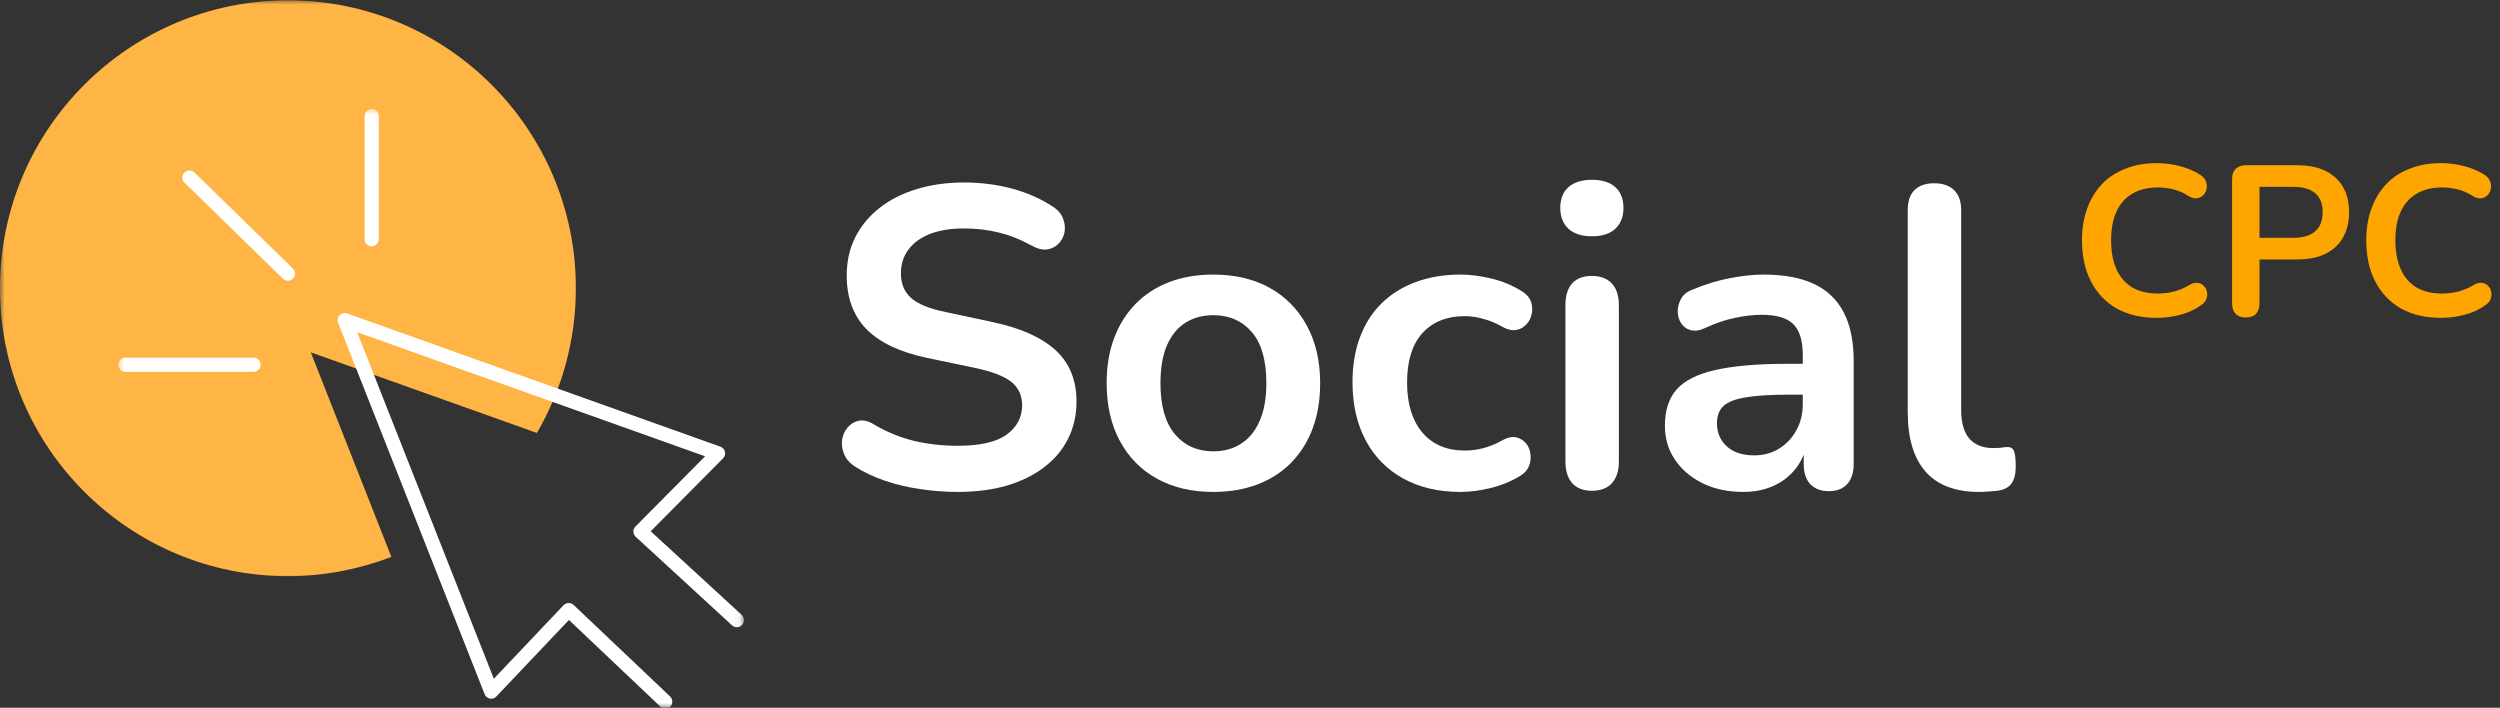
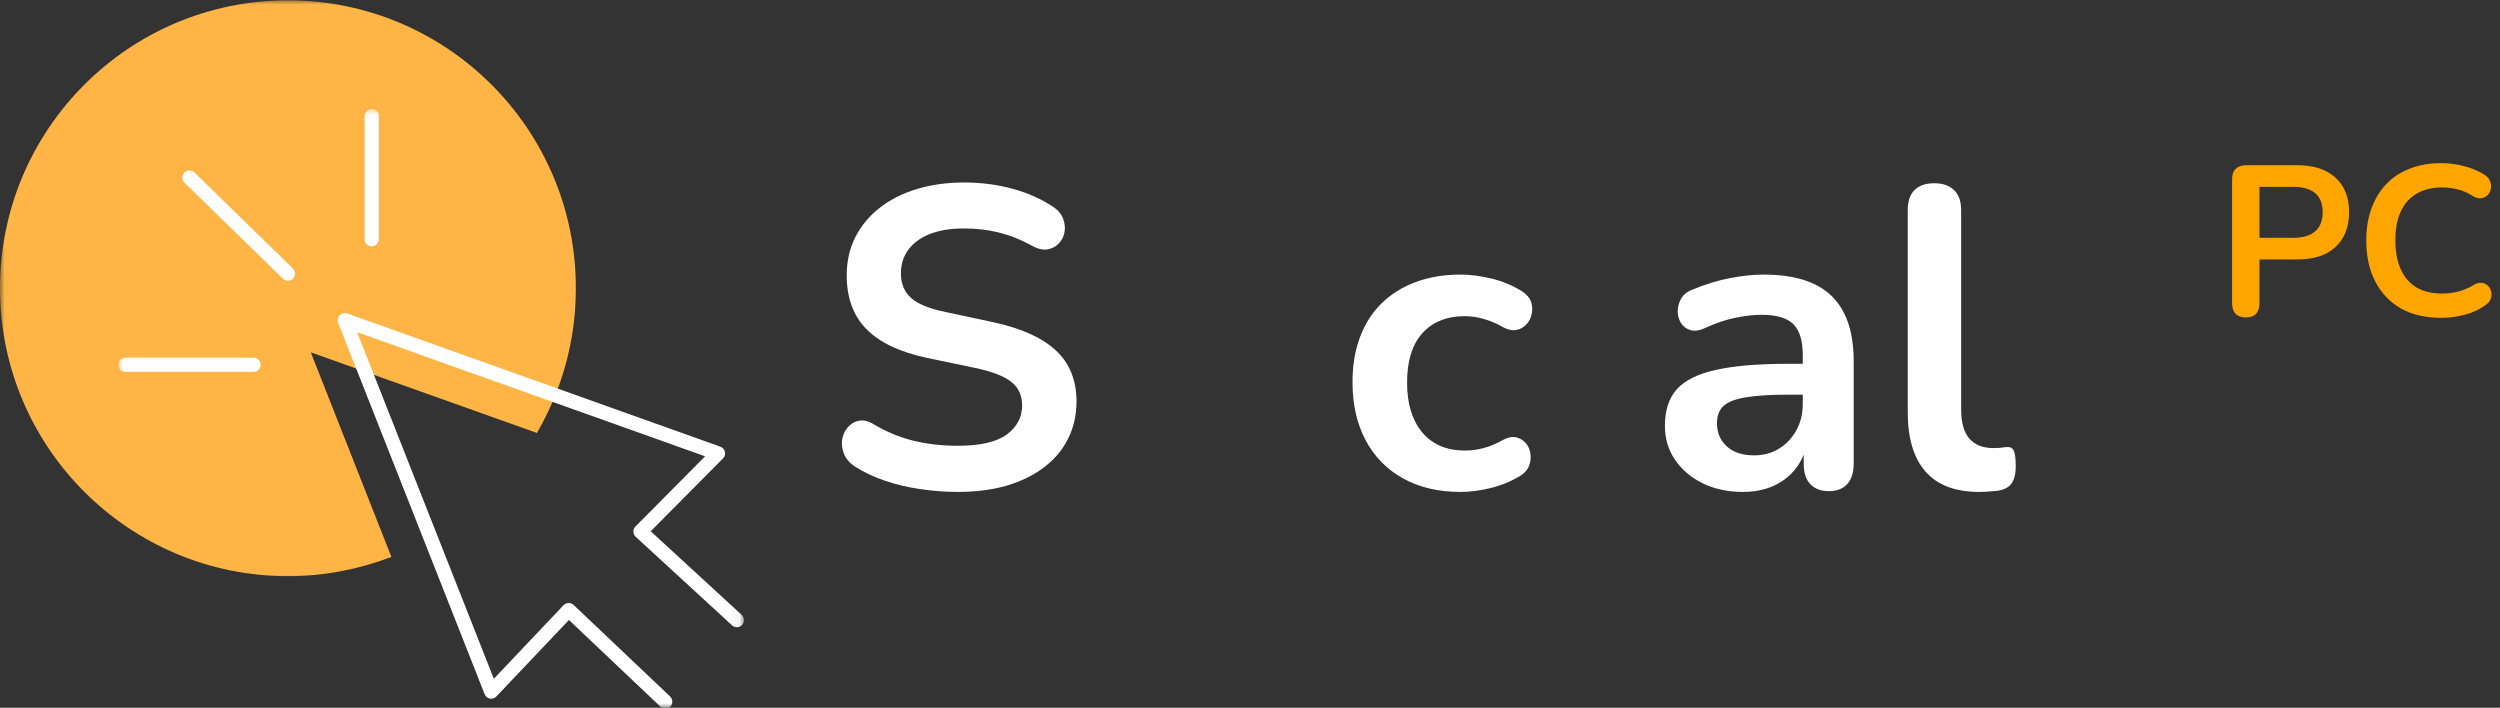
<svg xmlns="http://www.w3.org/2000/svg" width="272" height="77" viewBox="0 0 272 77" fill="none">
  <rect x="0" y="0" width="272" height="77" fill="#333333" stroke="none" />
  <mask id="mask0_718_1244" style="mask-type:luminance" maskUnits="userSpaceOnUse" x="0" y="0" width="64" height="64">
    <path d="M0 0H63.464V63.333H0V0Z" fill="white" />
  </mask>
  <g mask="url(#mask0_718_1244)">
    <path d="M31.328 62.687C14.031 62.687 0 48.661 0 31.364C0 14.062 14.031 0.036 31.328 0.036C48.625 0.036 62.656 14.062 62.656 31.364C62.656 37.099 61.099 42.479 58.417 47.104C50.214 44.172 42.01 41.245 33.812 38.333C36.724 45.745 39.656 53.161 42.583 60.594C39.083 61.932 35.292 62.687 31.328 62.687Z" fill="#FFB545" />
  </g>
  <mask id="mask1_718_1244" style="mask-type:luminance" maskUnits="userSpaceOnUse" x="12" y="11" width="69" height="66">
    <path d="M12.797 11.75H80.943V77H12.797V11.75Z" fill="white" />
  </mask>
  <g mask="url(#mask1_718_1244)">
    <path d="M72.938 76.875C73.229 76.562 73.213 76.073 72.906 75.776L62.411 65.818C62.099 65.526 61.609 65.542 61.312 65.849L53.729 73.849L38.854 36.141L76.713 49.646L69.13 57.292C68.974 57.448 68.901 57.646 68.917 57.849C68.917 58.062 69.005 58.25 69.162 58.401L79.646 68.037C79.953 68.333 80.448 68.302 80.74 67.995C81.031 67.682 81 67.193 80.693 66.896L70.797 57.802L78.672 49.865C78.859 49.677 78.938 49.401 78.875 49.151C78.812 48.891 78.625 48.693 78.38 48.599L37.771 34.104C37.495 34 37.172 34.078 36.958 34.292C36.74 34.505 36.677 34.833 36.786 35.109L52.729 75.531C52.818 75.776 53.036 75.948 53.297 76.01C53.557 76.057 53.823 75.979 54.005 75.776L61.901 67.453L71.844 76.875C72 77.01 72.182 77.088 72.37 77.088C72.583 77.12 72.787 77.042 72.938 76.875ZM31.885 30.312C32.177 30.005 32.177 29.526 31.87 29.219L21.156 18.766C20.844 18.474 20.37 18.474 20.057 18.781C19.766 19.088 19.766 19.568 20.073 19.875L30.792 30.328C30.943 30.469 31.13 30.547 31.328 30.547C31.531 30.547 31.729 30.469 31.885 30.312ZM28.354 39.688C28.354 39.255 28.016 38.917 27.583 38.917H13.646C13.213 38.917 12.875 39.255 12.875 39.688C12.875 40.12 13.213 40.458 13.646 40.458H27.583C28 40.458 28.354 40.12 28.354 39.688ZM40.443 26.797C40.01 26.797 39.672 26.458 39.672 26.026V12.63C39.672 12.198 40.01 11.859 40.443 11.859C40.87 11.859 41.214 12.198 41.214 12.63V26.026C41.214 26.443 40.854 26.797 40.443 26.797Z" fill="white" />
  </g>
  <path d="M104.207 53.521C102.832 53.521 101.462 53.417 100.102 53.209C98.738 53.016 97.457 52.709 96.248 52.292C95.04 51.875 93.957 51.365 92.998 50.75C92.441 50.375 92.05 49.927 91.832 49.396C91.623 48.87 91.55 48.349 91.623 47.834C91.707 47.323 91.904 46.875 92.227 46.5C92.561 46.115 92.967 45.87 93.457 45.771C93.957 45.677 94.503 45.813 95.102 46.188C96.462 46.995 97.899 47.584 99.415 47.959C100.925 48.323 102.524 48.5 104.207 48.5C106.649 48.5 108.425 48.094 109.54 47.271C110.649 46.453 111.207 45.396 111.207 44.105C111.207 43.021 110.811 42.167 110.019 41.542C109.238 40.917 107.884 40.407 105.957 40L100.852 38.938C97.904 38.313 95.712 37.271 94.269 35.813C92.837 34.344 92.123 32.396 92.123 29.98C92.123 28.453 92.425 27.073 93.04 25.834C93.665 24.599 94.54 23.537 95.665 22.646C96.8 21.745 98.149 21.058 99.707 20.584C101.274 20.099 103.003 19.855 104.894 19.855C106.753 19.855 108.519 20.084 110.186 20.542C111.863 21 113.373 21.683 114.707 22.584C115.191 22.933 115.519 23.355 115.686 23.855C115.863 24.344 115.904 24.828 115.811 25.313C115.712 25.787 115.488 26.198 115.144 26.542C114.811 26.875 114.384 27.078 113.873 27.146C113.373 27.203 112.795 27.042 112.144 26.667C110.988 26.032 109.821 25.573 108.644 25.292C107.477 25 106.212 24.855 104.852 24.855C103.42 24.855 102.191 25.058 101.165 25.459C100.149 25.865 99.373 26.433 98.832 27.167C98.29 27.891 98.019 28.75 98.019 29.75C98.019 30.865 98.384 31.75 99.123 32.417C99.873 33.084 101.144 33.599 102.936 33.959L107.998 35.042C111.066 35.698 113.352 36.719 114.852 38.105C116.363 39.495 117.123 41.355 117.123 43.688C117.123 45.177 116.816 46.521 116.207 47.73C115.608 48.938 114.738 49.974 113.602 50.834C112.477 51.698 111.123 52.365 109.54 52.834C107.957 53.292 106.175 53.521 104.207 53.521Z" fill="white" />
-   <path d="M132.008 53.521C129.66 53.521 127.618 53.042 125.883 52.083C124.144 51.125 122.8 49.76 121.842 47.979C120.883 46.203 120.404 44.104 120.404 41.688C120.404 39.854 120.675 38.224 121.217 36.792C121.758 35.349 122.535 34.104 123.55 33.062C124.576 32.021 125.8 31.229 127.217 30.688C128.644 30.146 130.243 29.875 132.008 29.875C134.368 29.875 136.41 30.354 138.133 31.312C139.868 32.271 141.217 33.641 142.175 35.417C143.144 37.182 143.633 39.271 143.633 41.688C143.633 43.51 143.363 45.146 142.821 46.604C142.279 48.062 141.493 49.312 140.467 50.354C139.451 51.385 138.227 52.167 136.8 52.708C135.368 53.25 133.769 53.521 132.008 53.521ZM132.008 49.104C133.16 49.104 134.165 48.828 135.029 48.271C135.904 47.719 136.576 46.891 137.05 45.792C137.535 44.698 137.779 43.328 137.779 41.688C137.779 39.203 137.248 37.349 136.196 36.125C135.139 34.906 133.743 34.292 132.008 34.292C130.868 34.292 129.863 34.562 128.988 35.104C128.123 35.646 127.451 36.469 126.967 37.562C126.493 38.661 126.258 40.036 126.258 41.688C126.258 44.135 126.779 45.979 127.821 47.229C128.873 48.479 130.269 49.104 132.008 49.104Z" fill="white" />
  <path d="M158.902 53.521C156.512 53.521 154.434 53.036 152.673 52.062C150.908 51.094 149.548 49.708 148.59 47.917C147.632 46.115 147.152 44 147.152 41.583C147.152 39.766 147.423 38.135 147.965 36.688C148.507 35.245 149.283 34.021 150.298 33.021C151.324 32.01 152.569 31.229 154.027 30.688C155.486 30.146 157.111 29.875 158.902 29.875C159.928 29.875 161.033 30.016 162.215 30.292C163.408 30.573 164.533 31.037 165.59 31.688C166.09 32.01 166.413 32.385 166.569 32.812C166.72 33.245 166.746 33.688 166.652 34.146C166.569 34.594 166.371 34.974 166.069 35.292C165.777 35.615 165.413 35.812 164.986 35.896C164.553 35.979 164.074 35.885 163.548 35.604C162.866 35.203 162.163 34.906 161.444 34.708C160.736 34.5 160.053 34.396 159.402 34.396C158.387 34.396 157.491 34.557 156.715 34.875C155.934 35.198 155.277 35.661 154.736 36.271C154.194 36.87 153.783 37.62 153.507 38.521C153.225 39.427 153.09 40.458 153.09 41.625C153.09 43.917 153.637 45.724 154.736 47.042C155.845 48.365 157.402 49.021 159.402 49.021C160.053 49.021 160.725 48.932 161.423 48.75C162.132 48.557 162.84 48.26 163.548 47.854C164.074 47.578 164.548 47.49 164.965 47.583C165.382 47.682 165.725 47.891 166.007 48.208C166.283 48.531 166.449 48.917 166.507 49.375C166.574 49.823 166.527 50.26 166.361 50.688C166.194 51.12 165.871 51.479 165.402 51.771C164.387 52.385 163.303 52.828 162.152 53.104C161.012 53.38 159.928 53.521 158.902 53.521Z" fill="white" />
-   <path d="M173.195 53.396C172.263 53.396 171.549 53.115 171.049 52.562C170.56 51.995 170.32 51.219 170.32 50.229V33.188C170.32 32.161 170.56 31.375 171.049 30.833C171.549 30.292 172.263 30.021 173.195 30.021C174.122 30.021 174.846 30.292 175.362 30.833C175.872 31.375 176.133 32.161 176.133 33.188V50.229C176.133 51.219 175.883 51.995 175.383 52.562C174.883 53.115 174.154 53.396 173.195 53.396ZM173.195 25.708C172.112 25.708 171.263 25.438 170.654 24.896C170.055 24.344 169.758 23.583 169.758 22.625C169.758 21.641 170.055 20.885 170.654 20.354C171.263 19.828 172.112 19.562 173.195 19.562C174.305 19.562 175.154 19.828 175.737 20.354C176.331 20.885 176.633 21.641 176.633 22.625C176.633 23.583 176.331 24.344 175.737 24.896C175.154 25.438 174.305 25.708 173.195 25.708Z" fill="white" />
  <path d="M189.641 53.521C188 53.521 186.536 53.208 185.245 52.583C183.964 51.948 182.958 51.083 182.224 50C181.5 48.917 181.141 47.698 181.141 46.333C181.141 44.656 181.568 43.328 182.432 42.354C183.307 41.385 184.714 40.682 186.661 40.25C188.62 39.807 191.234 39.583 194.516 39.583H196.849V42.938H194.557C192.641 42.938 191.104 43.036 189.953 43.229C188.812 43.411 188 43.724 187.516 44.167C187.042 44.615 186.807 45.24 186.807 46.042C186.807 47.073 187.161 47.911 187.87 48.562C188.589 49.219 189.583 49.542 190.849 49.542C191.875 49.542 192.776 49.302 193.557 48.812C194.349 48.328 194.974 47.667 195.432 46.833C195.901 46 196.141 45.042 196.141 43.958V38.604C196.141 37.062 195.797 35.953 195.12 35.271C194.438 34.594 193.292 34.25 191.682 34.25C190.776 34.25 189.807 34.365 188.766 34.583C187.734 34.792 186.651 35.161 185.516 35.688C184.917 35.969 184.391 36.042 183.932 35.917C183.484 35.792 183.141 35.536 182.891 35.146C182.651 34.76 182.536 34.333 182.536 33.875C182.536 33.417 182.651 32.969 182.891 32.521C183.141 32.062 183.562 31.724 184.161 31.5C185.578 30.917 186.943 30.5 188.266 30.25C189.583 30 190.786 29.875 191.87 29.875C194.104 29.875 195.938 30.219 197.37 30.896C198.813 31.578 199.891 32.615 200.599 34C201.318 35.375 201.682 37.146 201.682 39.312V50.458C201.682 51.417 201.443 52.156 200.974 52.667C200.516 53.177 199.849 53.438 198.974 53.438C198.109 53.438 197.438 53.177 196.953 52.667C196.479 52.156 196.245 51.417 196.245 50.458V48.229H196.599C196.391 49.312 195.964 50.25 195.328 51.042C194.688 51.833 193.891 52.448 192.932 52.875C191.974 53.302 190.875 53.521 189.641 53.521Z" fill="white" />
  <path d="M215.313 53.521C212.74 53.521 210.802 52.786 209.5 51.312C208.208 49.844 207.562 47.682 207.562 44.833V22.875C207.562 21.906 207.802 21.177 208.292 20.688C208.792 20.188 209.505 19.938 210.438 19.938C211.365 19.938 212.089 20.188 212.604 20.688C213.115 21.177 213.375 21.906 213.375 22.875V44.562C213.375 45.979 213.672 47.036 214.271 47.729C214.88 48.411 215.74 48.75 216.854 48.75C217.104 48.75 217.333 48.745 217.542 48.729C217.76 48.703 217.984 48.677 218.208 48.646C218.635 48.594 218.927 48.708 219.083 49C219.234 49.292 219.313 49.891 219.313 50.792C219.313 51.557 219.156 52.161 218.854 52.604C218.547 53.036 218.031 53.297 217.313 53.396C217.005 53.422 216.677 53.448 216.333 53.479C216 53.505 215.656 53.521 215.313 53.521Z" fill="white" />
-   <path d="M234.688 34.582C232.98 34.582 231.511 34.244 230.292 33.562C229.084 32.869 228.152 31.89 227.501 30.624C226.844 29.364 226.521 27.869 226.521 26.145C226.521 24.869 226.709 23.718 227.084 22.686C227.459 21.66 227.99 20.78 228.688 20.041C229.381 19.306 230.235 18.744 231.251 18.353C232.261 17.952 233.407 17.749 234.688 17.749C235.532 17.749 236.365 17.864 237.188 18.082C238.006 18.291 238.73 18.598 239.355 18.999C239.673 19.197 239.886 19.436 240.001 19.728C240.11 20.02 240.131 20.306 240.063 20.582C240.006 20.848 239.881 21.077 239.688 21.27C239.49 21.452 239.251 21.556 238.959 21.582C238.678 21.598 238.365 21.494 238.021 21.27C237.548 20.968 237.027 20.744 236.459 20.603C235.902 20.468 235.339 20.395 234.771 20.395C233.673 20.395 232.74 20.624 231.98 21.082C231.23 21.53 230.657 22.176 230.271 23.02C229.881 23.869 229.688 24.91 229.688 26.145C229.688 27.369 229.881 28.416 230.271 29.291C230.657 30.155 231.23 30.811 231.98 31.27C232.74 31.718 233.673 31.936 234.771 31.936C235.355 31.936 235.928 31.869 236.501 31.728C237.084 31.577 237.631 31.348 238.146 31.041C238.48 30.832 238.777 30.744 239.042 30.77C239.318 30.785 239.548 30.884 239.73 31.061C239.923 31.228 240.048 31.447 240.105 31.707C240.173 31.957 240.157 32.223 240.063 32.499C239.98 32.765 239.792 32.994 239.501 33.187C238.886 33.645 238.152 33.994 237.292 34.228C236.428 34.463 235.563 34.582 234.688 34.582Z" fill="#FFA500" />
  <path d="M244.331 34.54C243.857 34.54 243.487 34.405 243.227 34.144C242.977 33.868 242.852 33.488 242.852 32.998V19.477C242.852 18.993 242.982 18.623 243.247 18.373C243.508 18.113 243.878 17.977 244.352 17.977H249.956C251.747 17.977 253.128 18.431 254.102 19.332C255.086 20.222 255.581 21.472 255.581 23.082C255.581 24.696 255.086 25.957 254.102 26.873C253.128 27.78 251.747 28.227 249.956 28.227H245.831V32.998C245.831 33.488 245.706 33.868 245.456 34.144C245.206 34.405 244.831 34.54 244.331 34.54ZM245.831 25.873H249.497C250.549 25.873 251.352 25.639 251.893 25.165C252.435 24.696 252.706 23.998 252.706 23.082C252.706 22.165 252.435 21.477 251.893 21.019C251.352 20.561 250.549 20.332 249.497 20.332H245.831V25.873Z" fill="#FFA500" />
  <path d="M265.616 34.582C263.908 34.582 262.439 34.244 261.22 33.562C260.012 32.869 259.079 31.89 258.428 30.624C257.772 29.364 257.449 27.869 257.449 26.145C257.449 24.869 257.637 23.718 258.012 22.686C258.387 21.66 258.918 20.78 259.616 20.041C260.309 19.306 261.163 18.744 262.178 18.353C263.189 17.952 264.335 17.749 265.616 17.749C266.46 17.749 267.293 17.864 268.116 18.082C268.934 18.291 269.658 18.598 270.283 18.999C270.6 19.197 270.814 19.436 270.928 19.728C271.038 20.02 271.059 20.306 270.991 20.582C270.934 20.848 270.809 21.077 270.616 21.27C270.418 21.452 270.178 21.556 269.887 21.582C269.605 21.598 269.293 21.494 268.949 21.27C268.475 20.968 267.954 20.744 267.387 20.603C266.829 20.468 266.267 20.395 265.699 20.395C264.6 20.395 263.668 20.624 262.908 21.082C262.158 21.53 261.585 22.176 261.199 23.02C260.809 23.869 260.616 24.91 260.616 26.145C260.616 27.369 260.809 28.416 261.199 29.291C261.585 30.155 262.158 30.811 262.908 31.27C263.668 31.718 264.6 31.936 265.699 31.936C266.283 31.936 266.855 31.869 267.428 31.728C268.012 31.577 268.559 31.348 269.074 31.041C269.408 30.832 269.704 30.744 269.97 30.77C270.246 30.785 270.475 30.884 270.658 31.061C270.85 31.228 270.975 31.447 271.033 31.707C271.1 31.957 271.085 32.223 270.991 32.499C270.908 32.765 270.72 32.994 270.428 33.187C269.814 33.645 269.079 33.994 268.22 34.228C267.355 34.463 266.491 34.582 265.616 34.582Z" fill="#FFA500" />
</svg>